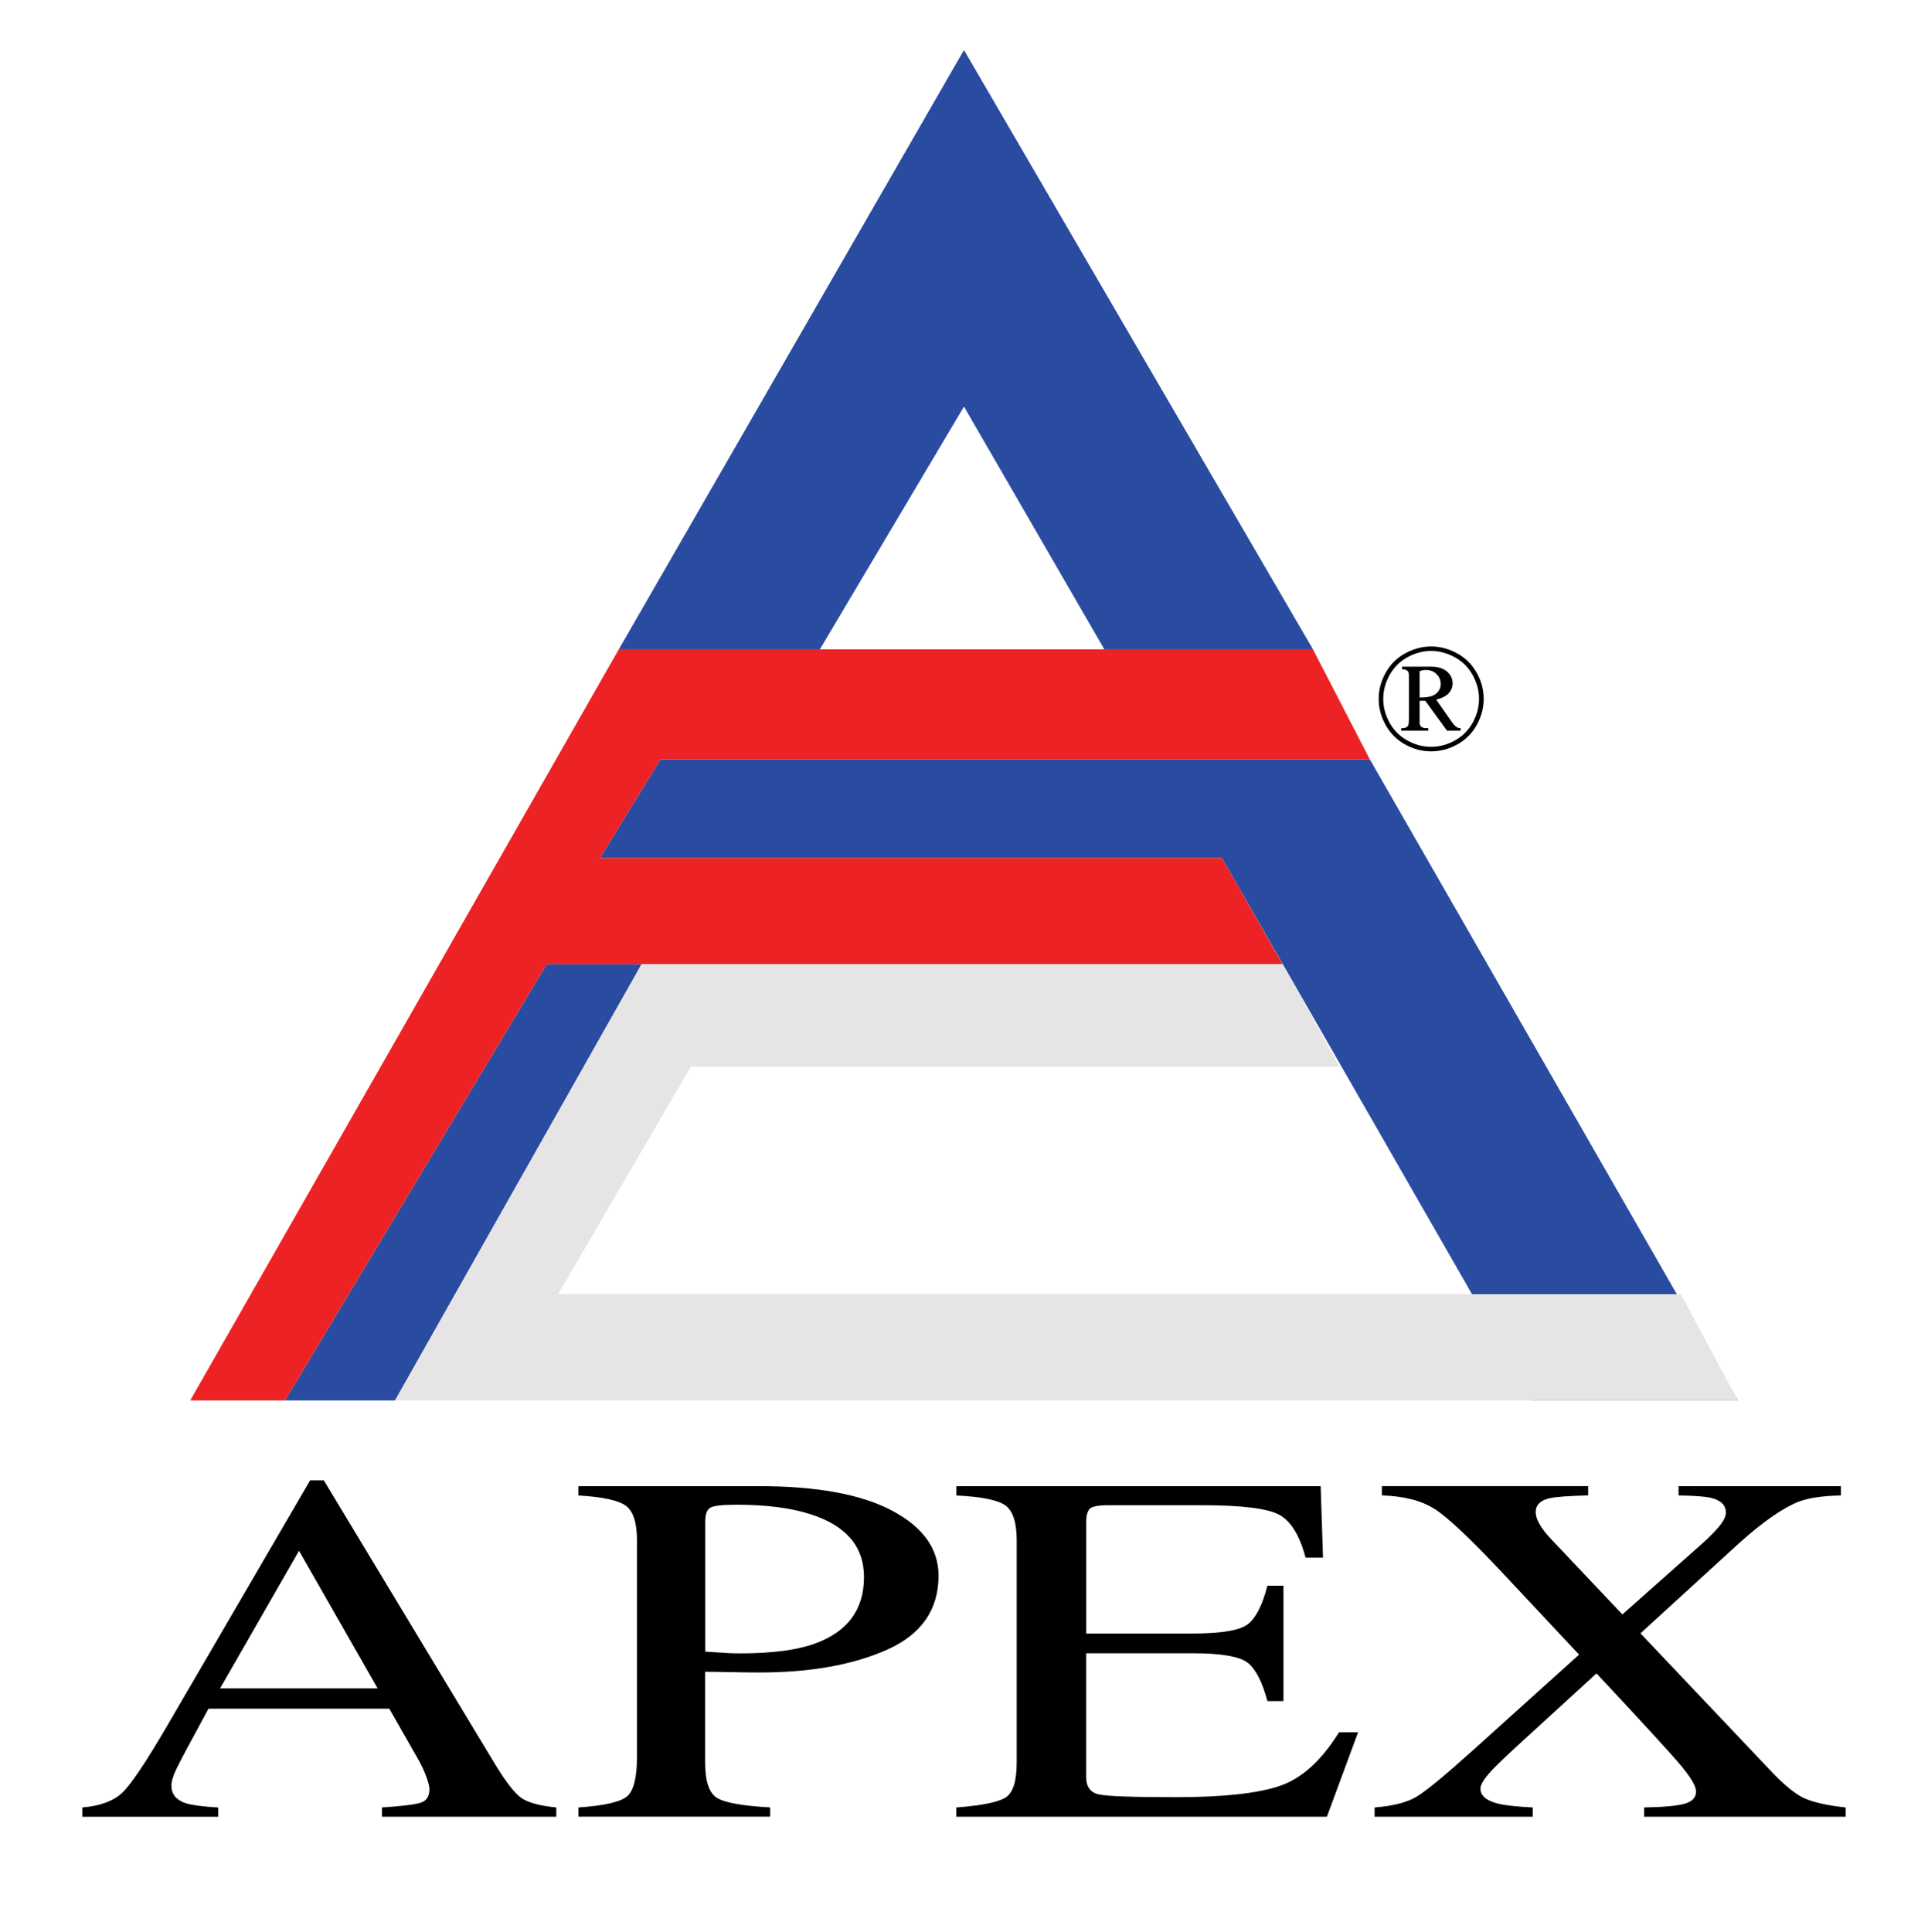
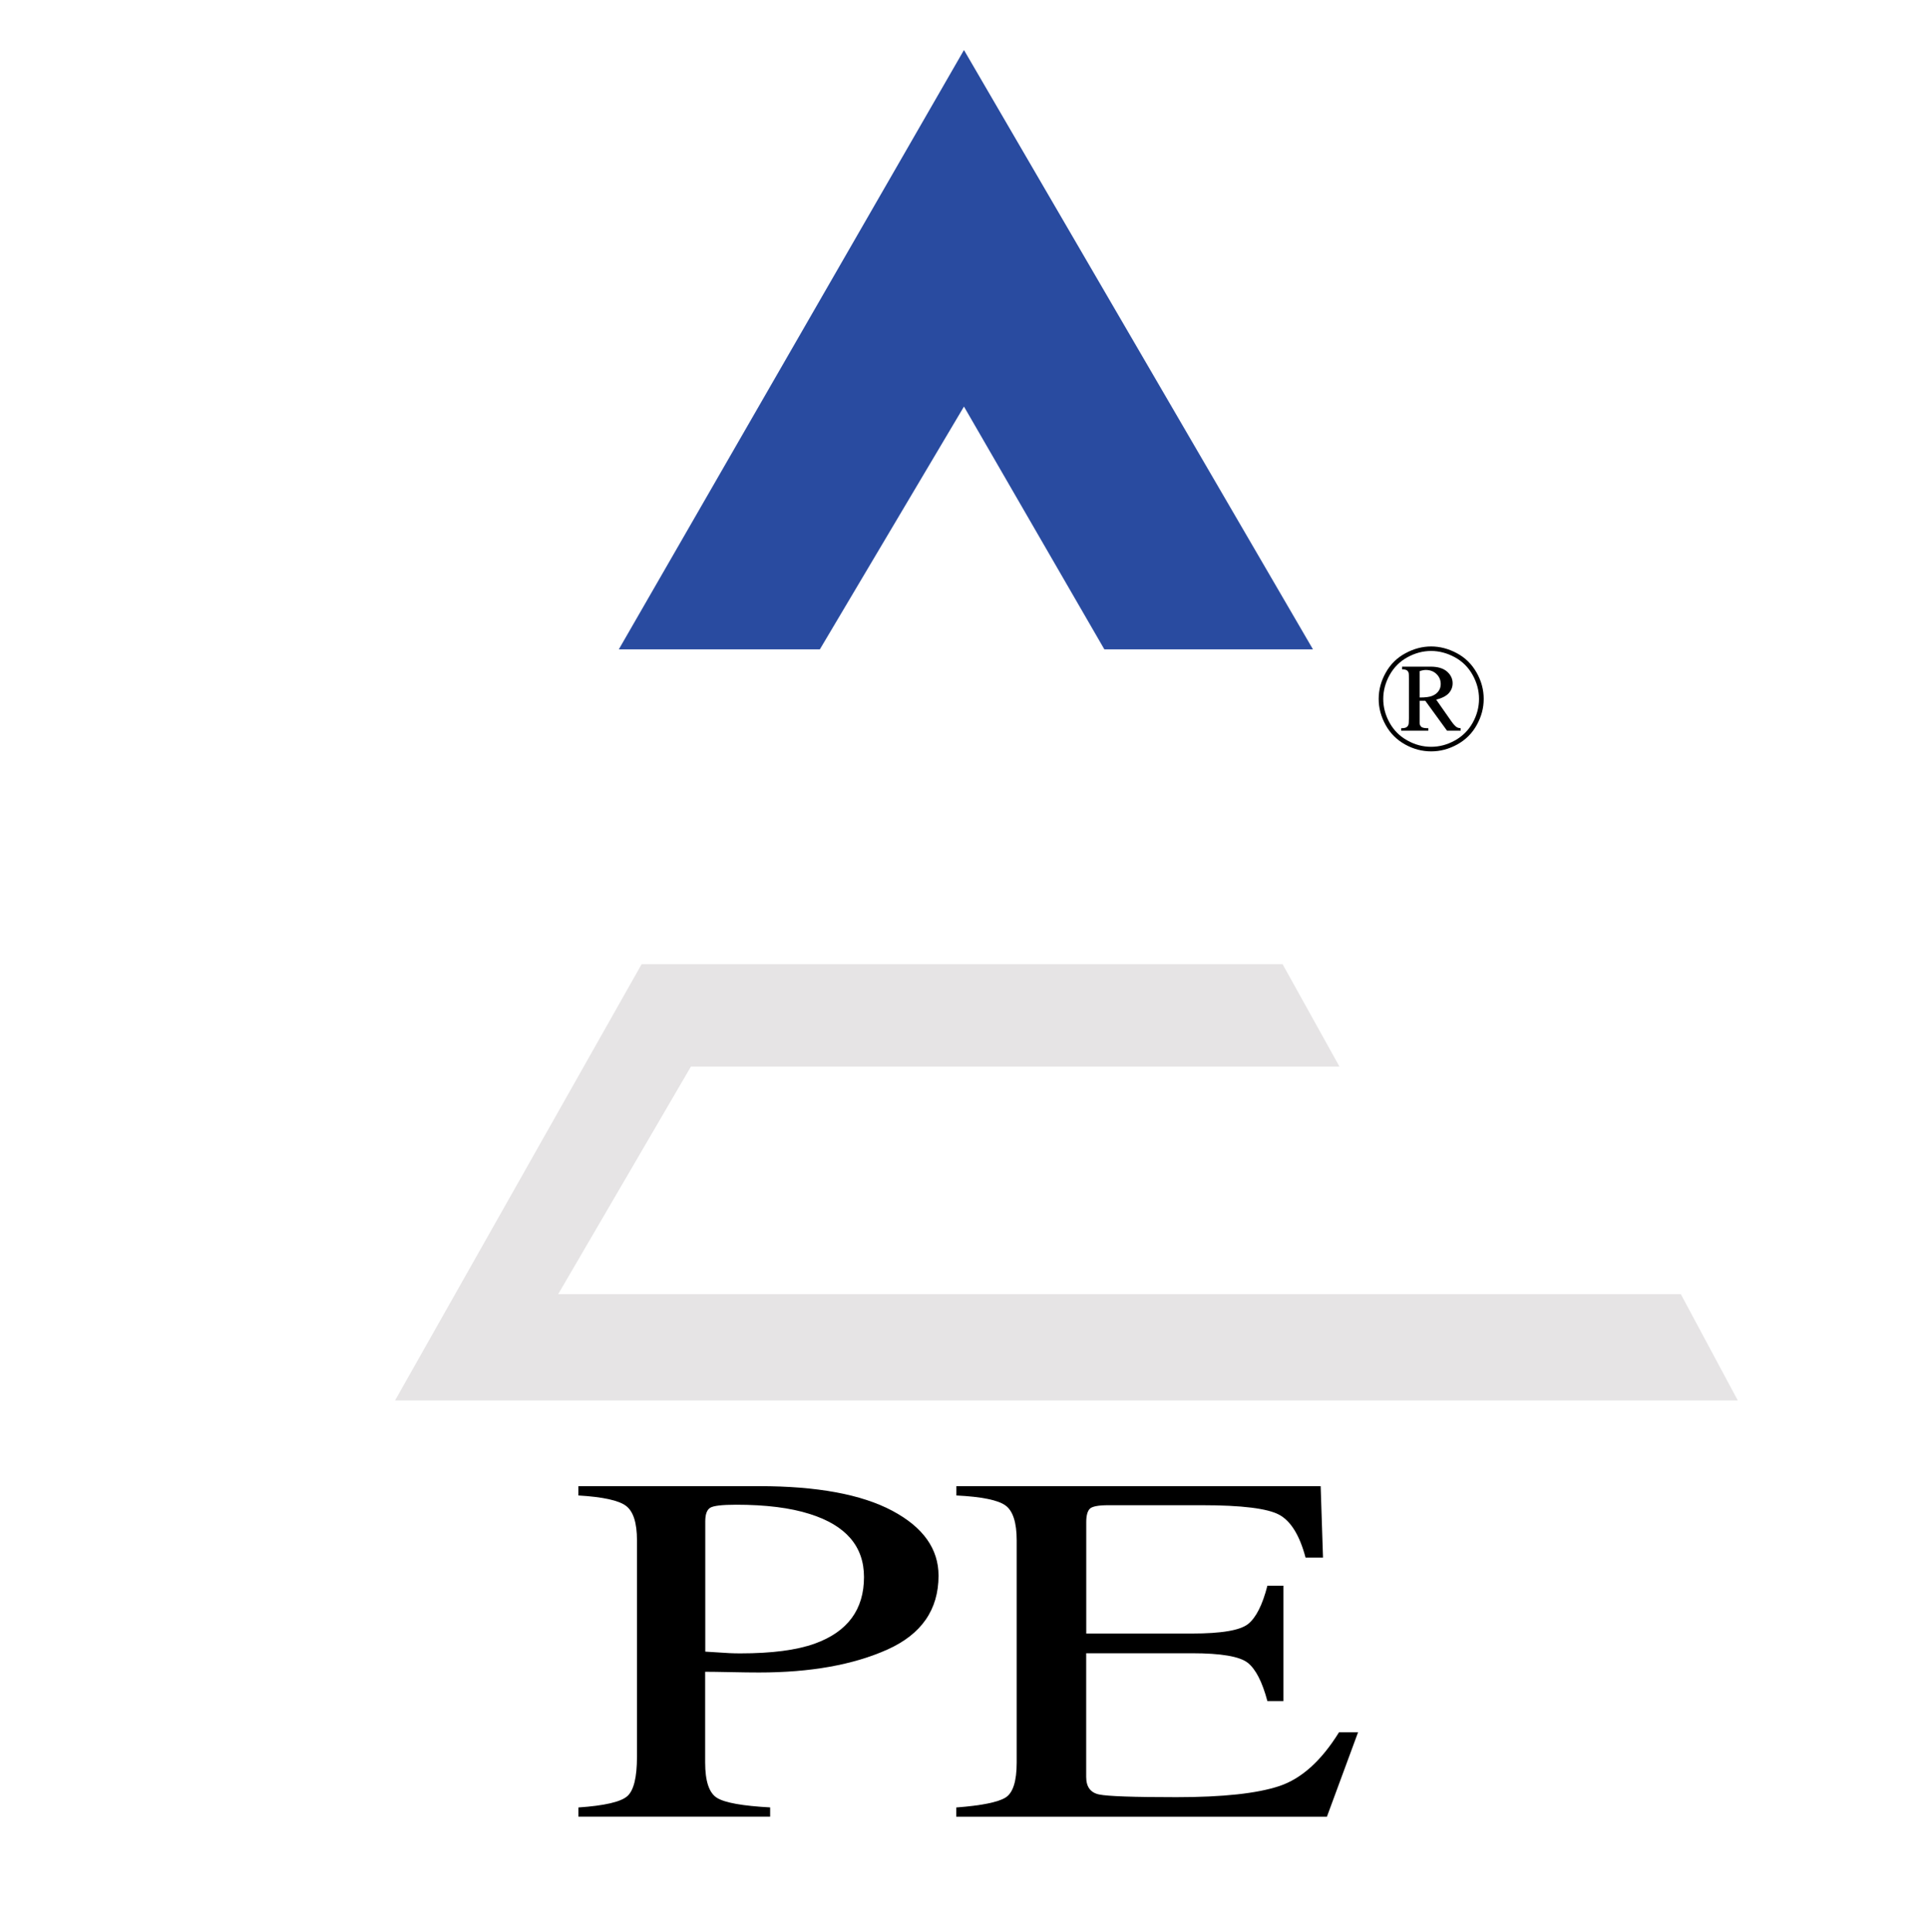
<svg xmlns="http://www.w3.org/2000/svg" version="1.1" id="Layer_2" x="0px" y="0px" viewBox="0 0 320.69 321.27" style="enable-background:new 0 0 320.69 321.27;" xml:space="preserve">
  <style type="text/css">
	.st0{fill-rule:evenodd;clip-rule:evenodd;fill:#294BA0;}
	.st1{fill-rule:evenodd;clip-rule:evenodd;fill:#ED2224;}
	.st2{fill-rule:evenodd;clip-rule:evenodd;fill:#E6E4E5;}
</style>
  <g>
-     <path d="M13.69,302.16v-1.54c2.93-0.24,5.13-1.05,6.6-2.41c1.47-1.37,3.98-5.11,7.54-11.22l23.76-40.78h2.27l28.42,47.11   c1.89,3.12,3.4,5.05,4.54,5.79c1.13,0.74,3.03,1.24,5.71,1.51v1.54h-29v-1.54c3.33-0.22,5.48-0.48,6.45-0.79   c0.96-0.31,1.45-1.07,1.45-2.28c0-0.41-0.18-1.11-0.56-2.14c-0.37-1.02-0.89-2.1-1.56-3.23l-4.56-7.99H34.68   c-2.96,5.44-4.73,8.75-5.31,9.96c-0.58,1.2-0.86,2.15-0.86,2.84c0,1.4,0.78,2.37,2.34,2.91c0.96,0.32,2.78,0.56,5.44,0.73v1.54   H13.69z M62.81,280.81l-13.07-22.88l-13.13,22.88H62.81z" />
    <path d="M96.21,300.62c4.34-0.3,7.05-0.92,8.13-1.88c1.08-0.95,1.61-3.14,1.61-6.56v-35.99c0-2.9-0.6-4.8-1.81-5.72   c-1.21-0.92-3.85-1.5-7.94-1.74v-1.55h30.07c9.65,0,17.04,1.37,22.16,4.1c5.12,2.73,7.68,6.33,7.68,10.79   c0,5.65-2.84,9.75-8.52,12.29c-5.68,2.54-12.79,3.81-21.33,3.81c-1.22,0-2.79-0.02-4.71-0.06s-3.33-0.06-4.26-0.06v15.09   c0,3.12,0.66,5.08,1.98,5.89c1.32,0.81,4.26,1.33,8.83,1.58v1.54H96.21V300.62z M134.69,251.81c-3.23-1.03-7.31-1.54-12.25-1.54   c-2.34,0-3.78,0.17-4.32,0.51c-0.54,0.34-0.81,1.09-0.81,2.25v21.67c2.04,0.14,3.38,0.22,4.01,0.25c0.63,0.03,1.25,0.04,1.84,0.04   c5.23,0,9.35-0.54,12.36-1.62c5.46-1.97,8.19-5.66,8.19-11.07C143.71,257.19,140.7,253.7,134.69,251.81z" />
    <path d="M159.08,300.62c4.19-0.32,6.91-0.87,8.16-1.64c1.25-0.77,1.87-2.71,1.87-5.83v-36.96c0-2.95-0.62-4.88-1.84-5.78   c-1.23-0.91-3.95-1.47-8.19-1.68v-1.55h60.59l0.39,11.89h-2.9c-0.97-3.66-2.41-6.03-4.34-7.11c-1.93-1.07-6.24-1.61-12.92-1.61   h-15.53c-1.68,0-2.71,0.2-3.1,0.59c-0.39,0.4-0.59,1.13-0.59,2.21v18.54h17.6c4.86,0,7.96-0.52,9.3-1.57   c1.33-1.05,2.41-3.18,3.23-6.38h2.67v19.19h-2.67c-0.86-3.22-1.95-5.34-3.29-6.39c-1.34-1.04-4.42-1.57-9.25-1.57h-17.6v20.57   c0,1.65,0.71,2.62,2.15,2.92c1.43,0.3,5.71,0.45,12.86,0.45c7.73,0,13.44-0.62,17.12-1.85c3.68-1.23,6.99-4.21,9.92-8.94h3.17   l-5.18,14.04h-61.65V300.62z" />
-     <path d="M228.64,300.62c3.05-0.24,5.37-0.83,6.95-1.77s4.73-3.53,9.45-7.78l17.61-15.87l-12.49-13.34   c-5.44-5.81-9.27-9.43-11.48-10.85c-2.21-1.42-5.15-2.18-8.83-2.29v-1.55h34.31v1.55c-3.3,0.08-5.46,0.24-6.45,0.48   c-1.51,0.35-2.27,1.12-2.27,2.31c0,0.75,0.36,1.66,1.1,2.71c0.37,0.54,0.88,1.16,1.55,1.86l11.76,12.43l12.8-11.35   c1.88-1.65,3.15-2.97,3.81-3.97c0.41-0.6,0.61-1.13,0.61-1.62c0-1.22-0.81-2.03-2.43-2.43c-1-0.25-2.81-0.38-5.44-0.41v-1.55h27.01   v1.55c-3.04,0.05-5.4,0.41-7.07,1.05c-2.64,1.06-5.9,3.33-9.8,6.82l-16.48,15.06l21.61,22.8c2.31,2.45,4.23,4.02,5.77,4.68   c1.54,0.66,3.79,1.16,6.76,1.48v1.54h-33.53v-1.54c3.22-0.06,5.47-0.26,6.74-0.62s1.9-1.04,1.9-2.04c0-0.87-0.85-2.32-2.54-4.34   c-1.69-2.02-6.37-7.12-14.02-15.3l-13.39,12.25c-1.95,1.8-3.31,3.12-4.09,3.95c-1.21,1.32-1.82,2.3-1.82,2.95   c0,1.18,0.96,2.02,2.88,2.5c1.14,0.3,3.08,0.51,5.82,0.65v1.54h-26.31V300.62z" />
  </g>
  <g>
-     <polyline class="st0" points="227.85,126.3 109.87,126.3 99.78,142.7 203.24,142.7 254.98,232.92 289.05,232.92 227.85,126.3  " />
    <polyline class="st0" points="136.37,108 102.93,108 160.34,8.32 218.39,108 183.69,108 160.34,67.62 136.37,108  " />
-     <polyline class="st0" points="90.94,160.37 106.72,160.37 65.71,232.92 47.41,232.92 90.94,160.37  " />
-     <polyline class="st1" points="90.94,160.37 47.41,232.92 31.64,232.92 102.93,108 218.39,108 227.85,126.3 109.87,126.3    99.78,142.7 203.24,142.7 213.34,160.37 90.94,160.37  " />
    <polyline class="st2" points="222.8,177.4 213.34,160.37 106.72,160.37 65.71,232.92 289.05,232.92 279.58,215.25 92.84,215.25    114.92,177.4 222.8,177.4  " />
    <g>
      <path d="M238.04,107.52c1.47,0,2.9,0.38,4.3,1.13s2.48,1.83,3.27,3.22s1.18,2.86,1.18,4.38c0,1.51-0.39,2.96-1.16,4.34    c-0.77,1.39-1.85,2.46-3.24,3.23c-1.39,0.77-2.83,1.15-4.34,1.15s-2.96-0.38-4.34-1.15s-2.46-1.84-3.23-3.23    c-0.77-1.39-1.16-2.83-1.16-4.34c0-1.52,0.39-2.98,1.18-4.38c0.78-1.4,1.87-2.47,3.27-3.22    C235.15,107.9,236.58,107.52,238.04,107.52z M238.04,108.27c-1.34,0-2.64,0.34-3.91,1.03c-1.27,0.69-2.26,1.67-2.98,2.95    c-0.71,1.28-1.07,2.61-1.07,3.99c0,1.38,0.35,2.7,1.05,3.96s1.68,2.25,2.95,2.95c1.26,0.71,2.58,1.06,3.96,1.06    s2.7-0.35,3.97-1.06s2.25-1.69,2.95-2.95s1.05-2.58,1.05-3.96c0-1.39-0.36-2.72-1.07-3.99c-0.71-1.28-1.71-2.26-2.98-2.95    C240.69,108.62,239.38,108.27,238.04,108.27z M233.21,110.88h4.75c1.19,0,2.1,0.27,2.72,0.81c0.62,0.54,0.94,1.19,0.94,1.95    c0,0.62-0.21,1.17-0.63,1.64c-0.42,0.47-1.12,0.83-2.1,1.09l2.57,3.67c0.31,0.43,0.59,0.73,0.84,0.9c0.16,0.1,0.37,0.16,0.65,0.18    v0.41h-2.26l-3.62-4.98h-0.94v3.8c0.05,0.27,0.17,0.47,0.35,0.59c0.18,0.12,0.55,0.18,1.1,0.18v0.41h-4.52v-0.41    c0.39,0,0.67-0.05,0.84-0.14s0.28-0.23,0.36-0.41c0.06-0.13,0.09-0.51,0.09-1.14v-6.44c0-0.61-0.01-0.96-0.04-1.07    c-0.06-0.19-0.16-0.33-0.31-0.44c-0.15-0.1-0.41-0.15-0.78-0.15V110.88z M236.13,116.01c0.97,0,1.68-0.09,2.12-0.28    c0.45-0.19,0.79-0.45,1.03-0.79c0.24-0.34,0.36-0.73,0.36-1.16c0-0.66-0.23-1.22-0.7-1.67c-0.46-0.45-1.06-0.68-1.78-0.68    c-0.31,0-0.66,0.07-1.03,0.2V116.01z" />
    </g>
  </g>
</svg>